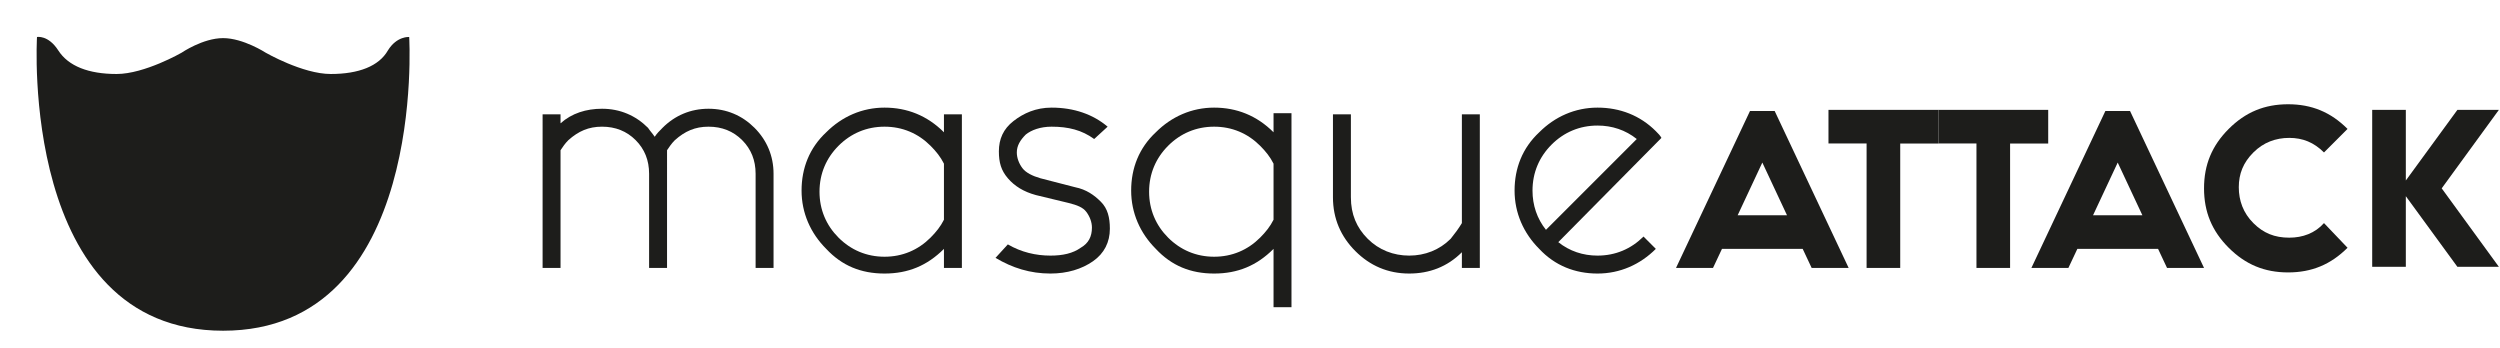
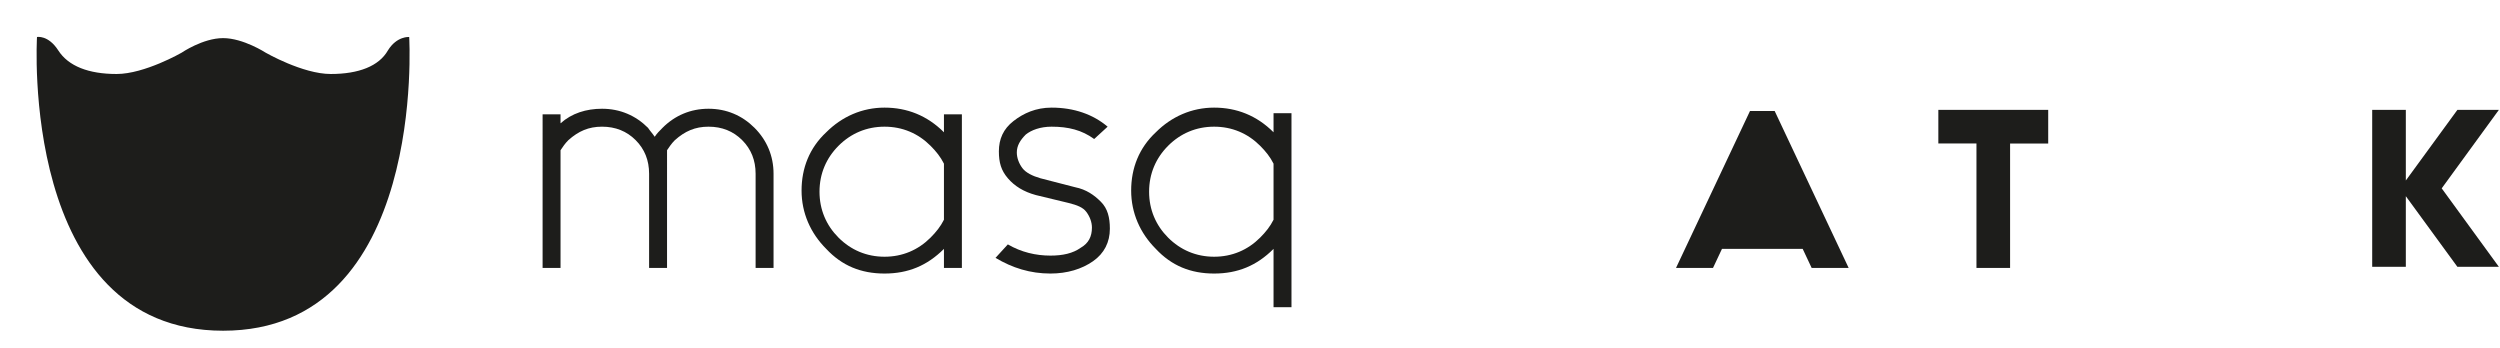
<svg xmlns="http://www.w3.org/2000/svg" version="1.1" id="Calque_1" x="0px" y="0px" viewBox="0 0 223 31" style="enable-background:new 0 0 223 31;" xml:space="preserve">
  <style type="text/css">
	.st0{fill-rule:evenodd;clip-rule:evenodd;fill:#1D1D1B;}
	.st1{fill:#1D1D1B;}
</style>
  <g>
    <path class="st0" d="M19.9,3.4c-1.8,0-3.7,1.3-3.7,1.3s-3.3,1.9-5.8,1.9S6.1,5.9,5.2,4.5S3.3,3.3,3.3,3.3S1.7,29.5,19.9,29.5h0   c18.2,0,16.6-26.2,16.6-26.2s-1.1-0.1-1.9,1.2c-0.8,1.4-2.6,2.1-5.1,2.1s-5.8-1.9-5.8-1.9S21.7,3.4,19.9,3.4z" />
    <g>
      <path class="st1" d="M59.5,23.9h-1.6v-8.4c0-1.2-0.4-2.2-1.2-3c-0.8-0.8-1.8-1.2-3-1.2c-1.2,0-2.1,0.4-3,1.2    c-0.3,0.3-0.5,0.6-0.7,0.9v10.5h-1.6V10.2h1.6V11c1-0.9,2.3-1.3,3.7-1.3c1.6,0,3,0.6,4.1,1.7c0.2,0.3,0.4,0.5,0.6,0.8    c0.2-0.3,0.4-0.5,0.7-0.8c1.1-1.1,2.5-1.7,4.1-1.7c1.6,0,3,0.6,4.1,1.7s1.7,2.5,1.7,4.1v8.4h-1.6v-8.4c0-1.2-0.4-2.2-1.2-3    s-1.8-1.2-3-1.2s-2.1,0.4-3,1.2c-0.3,0.3-0.5,0.6-0.7,0.9V23.9z" />
      <path class="st1" d="M84.2,10.2h1.6v13.7h-1.6v-1.7c-1.5,1.5-3.2,2.2-5.3,2.2s-3.8-0.7-5.2-2.2c-1.4-1.4-2.2-3.2-2.2-5.2    c0-2,0.7-3.8,2.2-5.2c1.4-1.4,3.2-2.2,5.2-2.2s3.8,0.7,5.3,2.2V10.2z M84.2,14.6c-0.3-0.6-0.7-1.1-1.2-1.6    c-1.1-1.1-2.5-1.7-4.1-1.7c-1.6,0-3,0.6-4.1,1.7c-1.1,1.1-1.7,2.5-1.7,4.1c0,1.6,0.6,3,1.7,4.1c1.1,1.1,2.5,1.7,4.1,1.7    c1.6,0,3-0.6,4.1-1.7c0.5-0.5,0.9-1,1.2-1.6V14.6z" />
      <path class="st1" d="M89.9,21.8c1.2,0.7,2.5,1,3.8,1c1.1,0,2-0.2,2.7-0.7c0.7-0.4,1-1,1-1.8c0-0.5-0.2-1-0.5-1.4    c-0.3-0.4-0.8-0.6-1.6-0.8l-2.9-0.7c-1.1-0.3-1.9-0.8-2.5-1.5c-0.6-0.7-0.8-1.4-0.8-2.4c0-1.1,0.4-2,1.3-2.7s2-1.2,3.4-1.2    c2,0,3.7,0.6,5,1.7l-1.2,1.1c-1.1-0.8-2.3-1.1-3.8-1.1c-1,0-1.8,0.3-2.3,0.7c-0.5,0.5-0.8,1-0.8,1.6c0,0.5,0.2,1,0.5,1.4    c0.3,0.4,0.9,0.7,1.6,0.9l3.1,0.8c1,0.2,1.7,0.7,2.3,1.3c0.6,0.6,0.8,1.4,0.8,2.4c0,1.2-0.5,2.2-1.5,2.9c-1,0.7-2.3,1.1-3.8,1.1    c-1.8,0-3.4-0.5-4.9-1.4L89.9,21.8z" />
      <path class="st1" d="M113.6,22.2c-1.5,1.5-3.2,2.2-5.3,2.2s-3.8-0.7-5.2-2.2c-1.4-1.4-2.2-3.2-2.2-5.2c0-2,0.7-3.8,2.2-5.2    c1.4-1.4,3.2-2.2,5.2-2.2s3.8,0.7,5.3,2.2v-1.7h1.6v17.3h-1.6V22.2z M113.6,14.6c-0.3-0.6-0.7-1.1-1.2-1.6    c-1.1-1.1-2.5-1.7-4.1-1.7c-1.6,0-3,0.6-4.1,1.7c-1.1,1.1-1.7,2.5-1.7,4.1c0,1.6,0.6,3,1.7,4.1c1.1,1.1,2.5,1.7,4.1,1.7    c1.6,0,3-0.6,4.1-1.7c0.5-0.5,0.9-1,1.2-1.6V14.6z" />
-       <path class="st1" d="M130.4,19.9v-9.7h1.6v13.7h-1.6v-1.4c-1.3,1.3-2.9,1.9-4.7,1.9c-1.9,0-3.5-0.7-4.8-2c-1.3-1.3-2-2.9-2-4.8    v-7.4h1.6v7.4c0,1.5,0.5,2.7,1.5,3.7c1,1,2.3,1.5,3.7,1.5s2.7-0.5,3.7-1.5C129.8,20.8,130.1,20.4,130.4,19.9z" />
-       <path class="st1" d="M139,21.6c1,0.8,2.2,1.2,3.5,1.2c1.6,0,3-0.6,4.1-1.7l1.1,1.1c-1.4,1.4-3.2,2.2-5.2,2.2c-2,0-3.8-0.7-5.2-2.2    c-1.4-1.4-2.2-3.2-2.2-5.2c0-2,0.7-3.8,2.2-5.2c1.4-1.4,3.2-2.2,5.2-2.2c2,0,3.8,0.7,5.2,2.1c0.2,0.2,0.4,0.4,0.5,0.6L139,21.6z     M146,12.4c-1-0.8-2.2-1.2-3.5-1.2c-1.6,0-3,0.6-4.1,1.7c-1.1,1.1-1.7,2.5-1.7,4.1c0,1.3,0.4,2.5,1.2,3.5L146,12.4z" />
-       <path class="st1" d="M160.8,22.2h-7.2l-0.8,1.7h-3.3l6.6-14h2.2l6.6,14h-3.3L160.8,22.2z M159.4,19.2l-2.2-4.7l-2.2,4.7H159.4z" />
-       <path class="st1" d="M172.9,9.8v3h-3.4v11.1h-3V12.8h-3.4v-3H172.9z" />
+       <path class="st1" d="M160.8,22.2h-7.2l-0.8,1.7h-3.3l6.6-14h2.2l6.6,14h-3.3L160.8,22.2z M159.4,19.2l-2.2-4.7H159.4z" />
      <path class="st1" d="M182.7,9.8v3h-3.4v11.1h-3V12.8h-3.4v-3H182.7z" />
-       <path class="st1" d="M192.5,22.2h-7.2l-0.8,1.7h-3.3l6.6-14h2.2l6.6,14h-3.3L192.5,22.2z M191.1,19.2l-2.2-4.7l-2.2,4.7H191.1z" />
-       <path class="st1" d="M209.4,22.1c-1.5,1.5-3.2,2.2-5.3,2.2c-2.1,0-3.8-0.7-5.3-2.2c-1.5-1.5-2.2-3.2-2.2-5.3    c0-2.1,0.7-3.8,2.2-5.3c1.5-1.5,3.2-2.2,5.3-2.2c2.1,0,3.8,0.7,5.3,2.2l-2.1,2.1c-0.9-0.9-1.9-1.3-3.1-1.3c-1.2,0-2.3,0.4-3.2,1.3    c-0.9,0.9-1.3,1.9-1.3,3.1c0,1.2,0.4,2.3,1.3,3.2c0.9,0.9,1.9,1.3,3.2,1.3c1.2,0,2.3-0.4,3.1-1.3L209.4,22.1z" />
      <path class="st1" d="M214.6,17.5v6.3h-3v-14h3v6.3l4.6-6.3h3.7l-5.1,7l5.1,7h-3.7L214.6,17.5z" />
    </g>
  </g>
</svg>